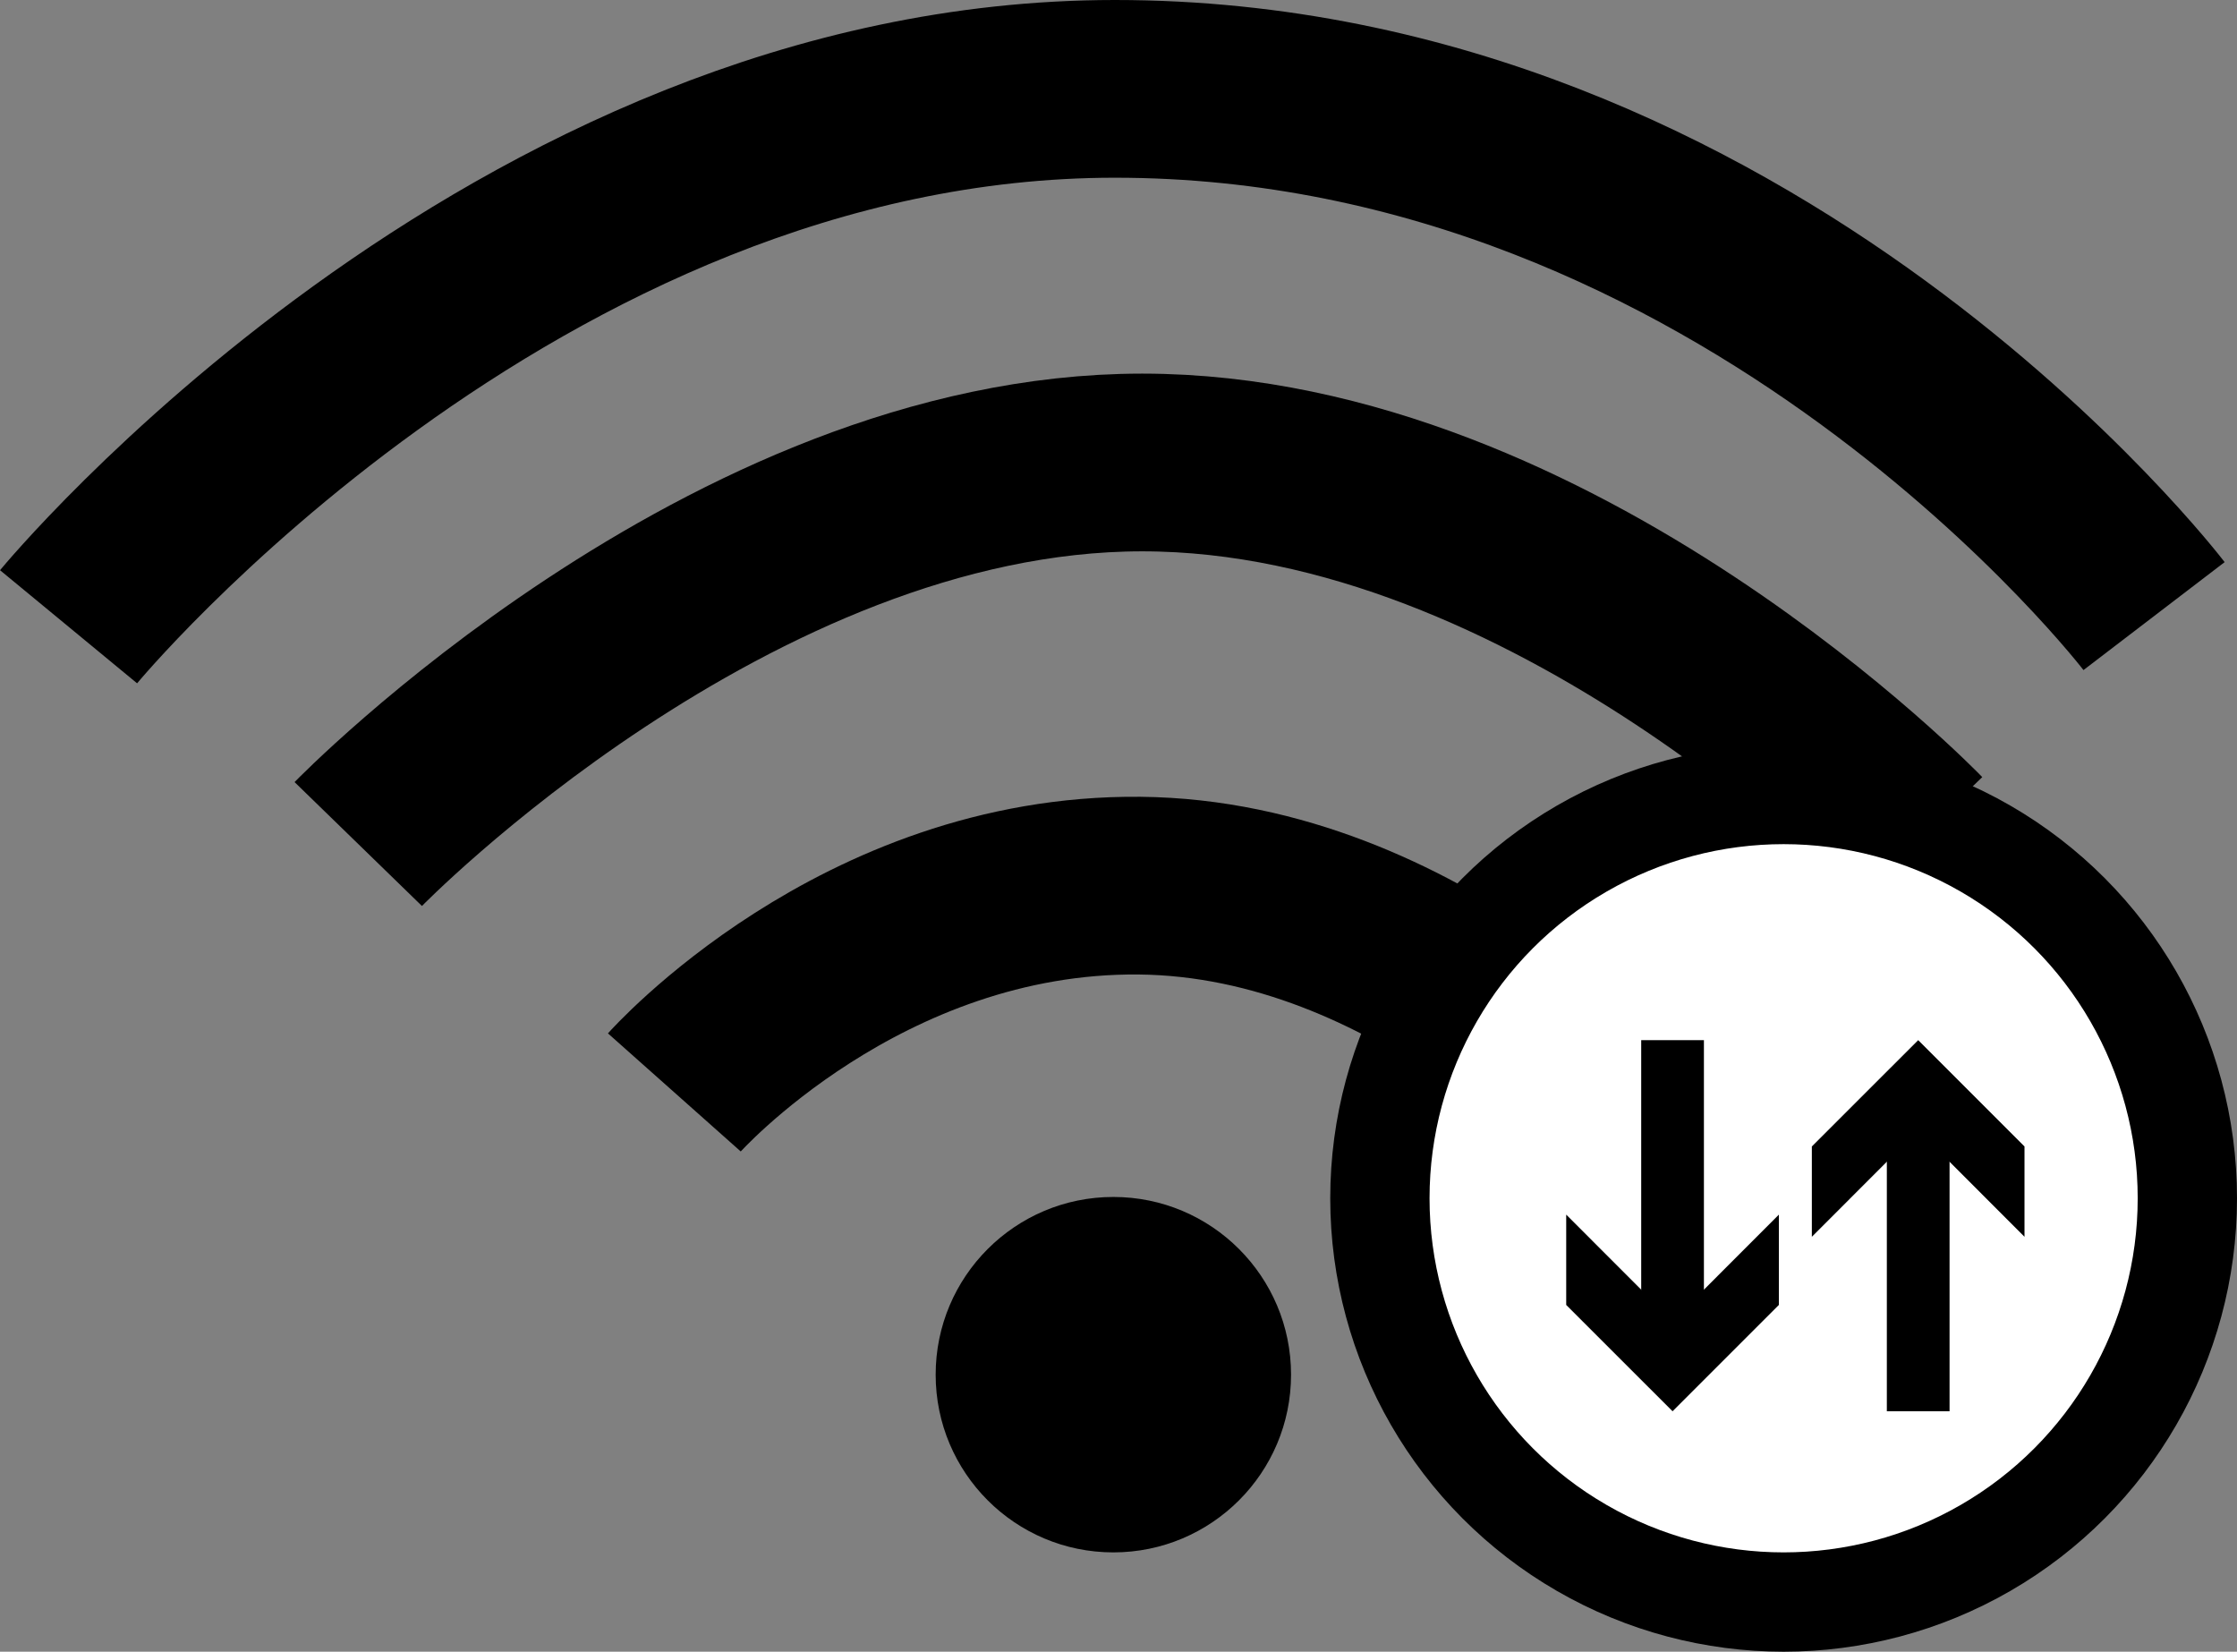
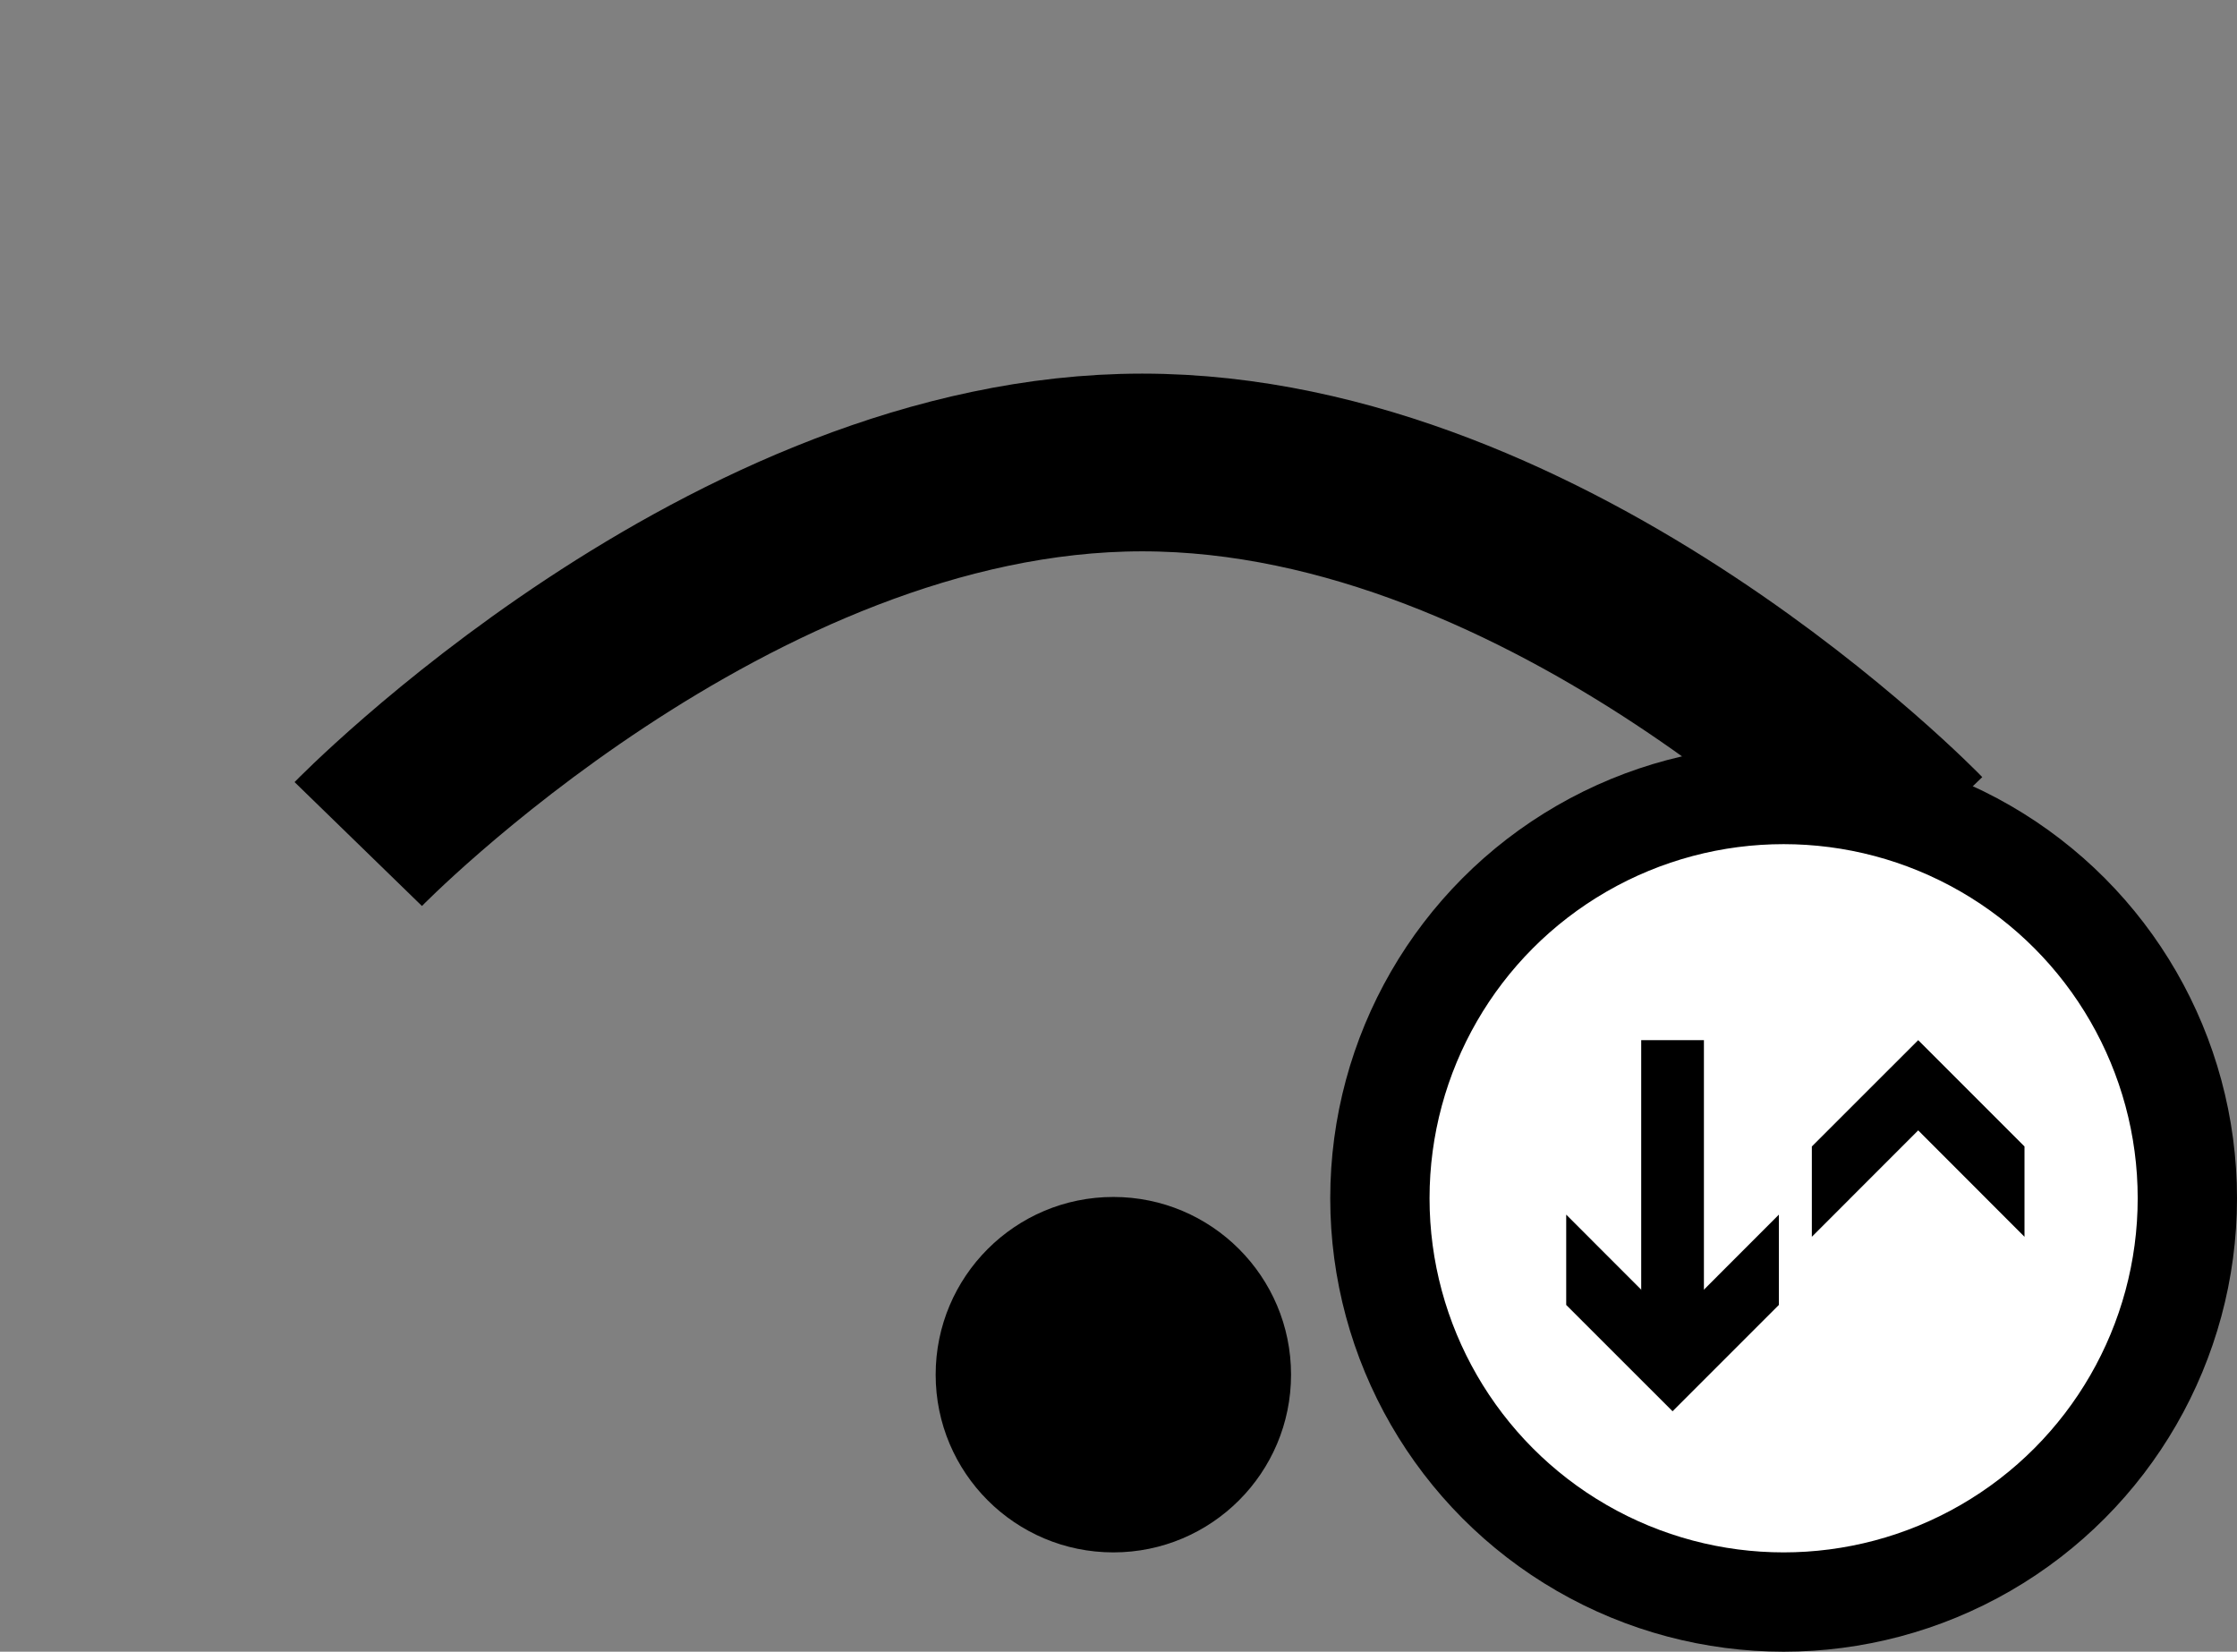
<svg xmlns="http://www.w3.org/2000/svg" id="Слой_1" data-name="Слой 1" viewBox="0 0 428.03 316">
  <rect x="0" y="0" width="428.03" height="316" fill="#808080" stroke="none" />
  <defs>
    <style>.cls-1,.cls-3{fill:none;}.cls-1,.cls-2,.cls-3{stroke:#000;stroke-miterlimit:10;}.cls-1{stroke-width:34px;}.cls-2{fill:#fff;stroke-width:19px;}.cls-3{stroke-width:12px;}</style>
  </defs>
  <circle cx="213.03" cy="263" r="34" />
-   <path class="cls-1" d="M835,572s35.62-40.06,89-39.56,93,45.49,93,45.49" transform="translate(-705.97 -363)" />
  <path class="cls-1" d="M774.52,524.48s71-73,150-73,148.51,72,148.51,72" transform="translate(-705.97 -363)" />
-   <path class="cls-1" d="M719.09,482.91S804,380,919.29,380c121.71,0,198.84,100.87,198.84,100.87" transform="translate(-705.97 -363)" />
  <circle class="cls-2" cx="341.28" cy="229.25" r="77.25" />
  <line class="cls-3" x1="320.03" y1="256.28" x2="320.03" y2="199" />
  <polygon points="340.37 232.38 320.03 252.74 299.68 232.38 299.68 249.66 320.03 270 340.37 249.66 340.37 232.38" />
-   <line class="cls-3" x1="367.03" y1="212.72" x2="367.03" y2="270" />
  <polygon points="346.68 236.62 367.03 216.26 387.37 236.62 387.37 219.34 367.03 199 346.68 219.34 346.68 236.62" />
</svg>